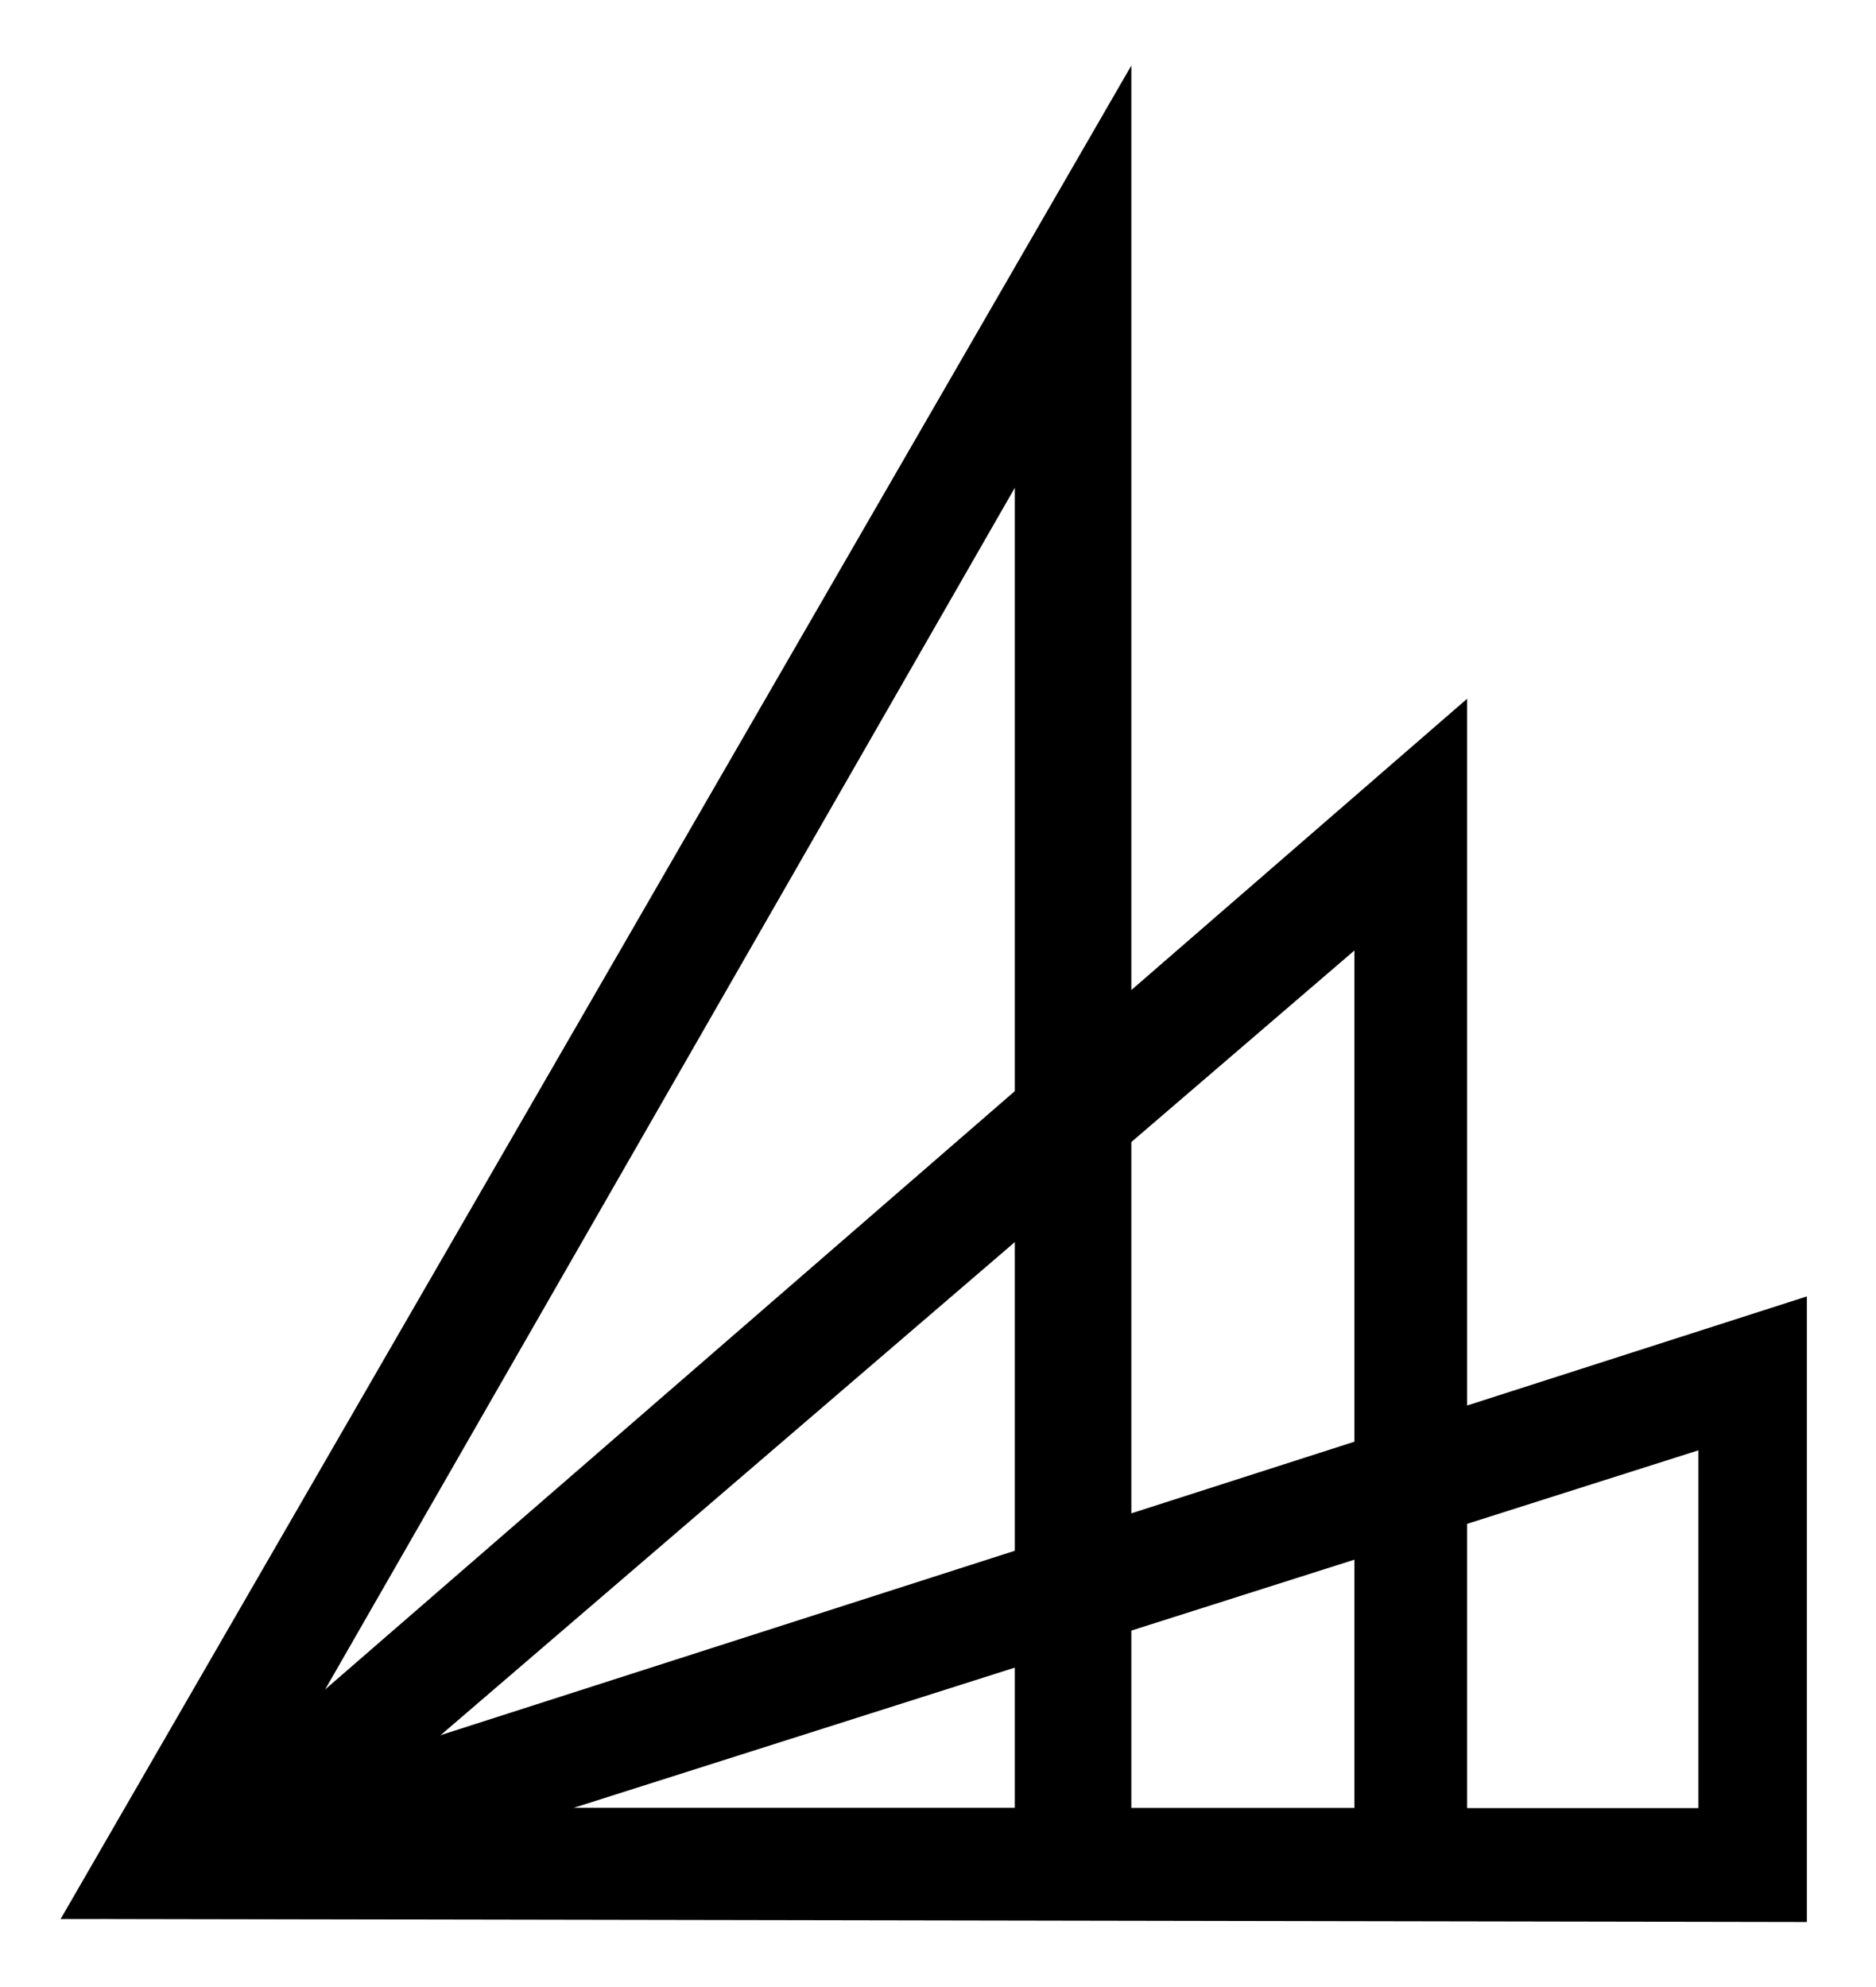
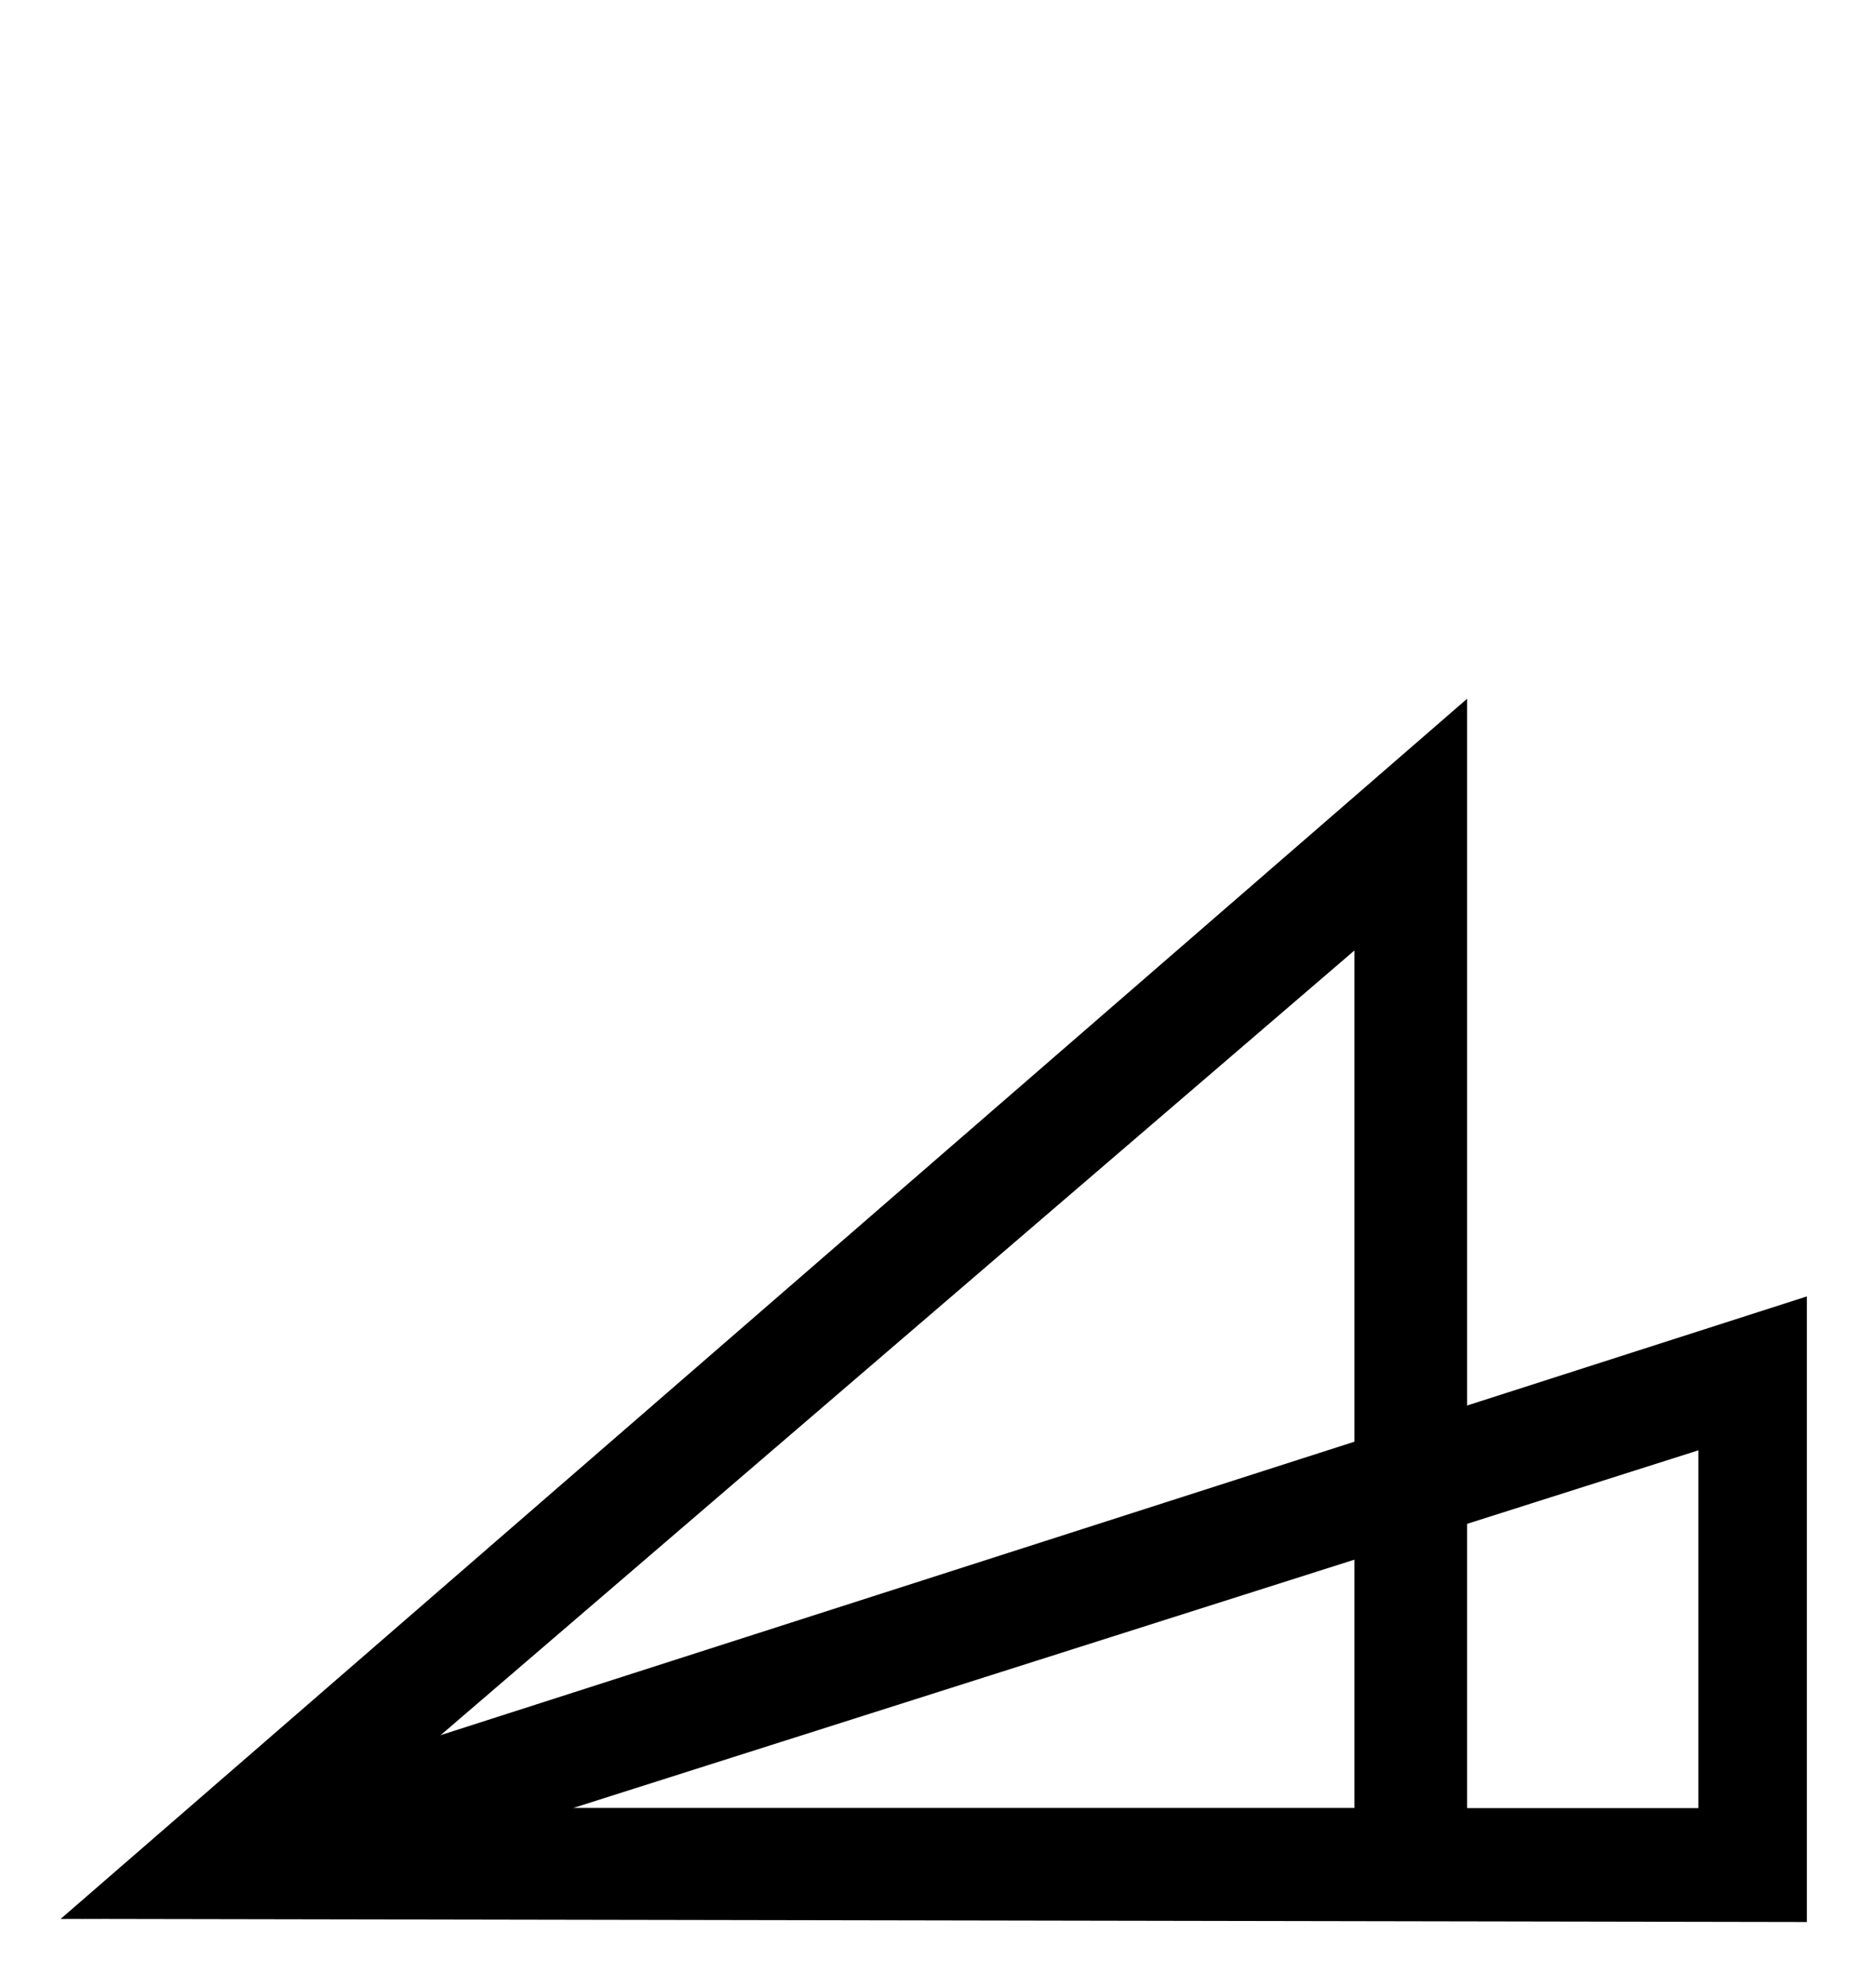
<svg xmlns="http://www.w3.org/2000/svg" id="Layer_1" version="1.1" viewBox="0 0 344.414 364.809">
  <path d="M331.72,352.872l-320.572-.58,65.933-32.504,254.639-81.773v114.857ZM105.165,331.96h206.646v-65.689l-206.646,65.689Z" />
  <path d="M269.349,351.577l-258.201.715,258.201-224.007v223.293ZM65.296,331.96h183.358v-157.455l-183.358,157.455Z" />
-   <path d="M207.701,352.426l-196.553-.134L207.701,12.031v340.395ZM47.192,331.96h139.116V89.556L47.192,331.96Z" />
</svg>